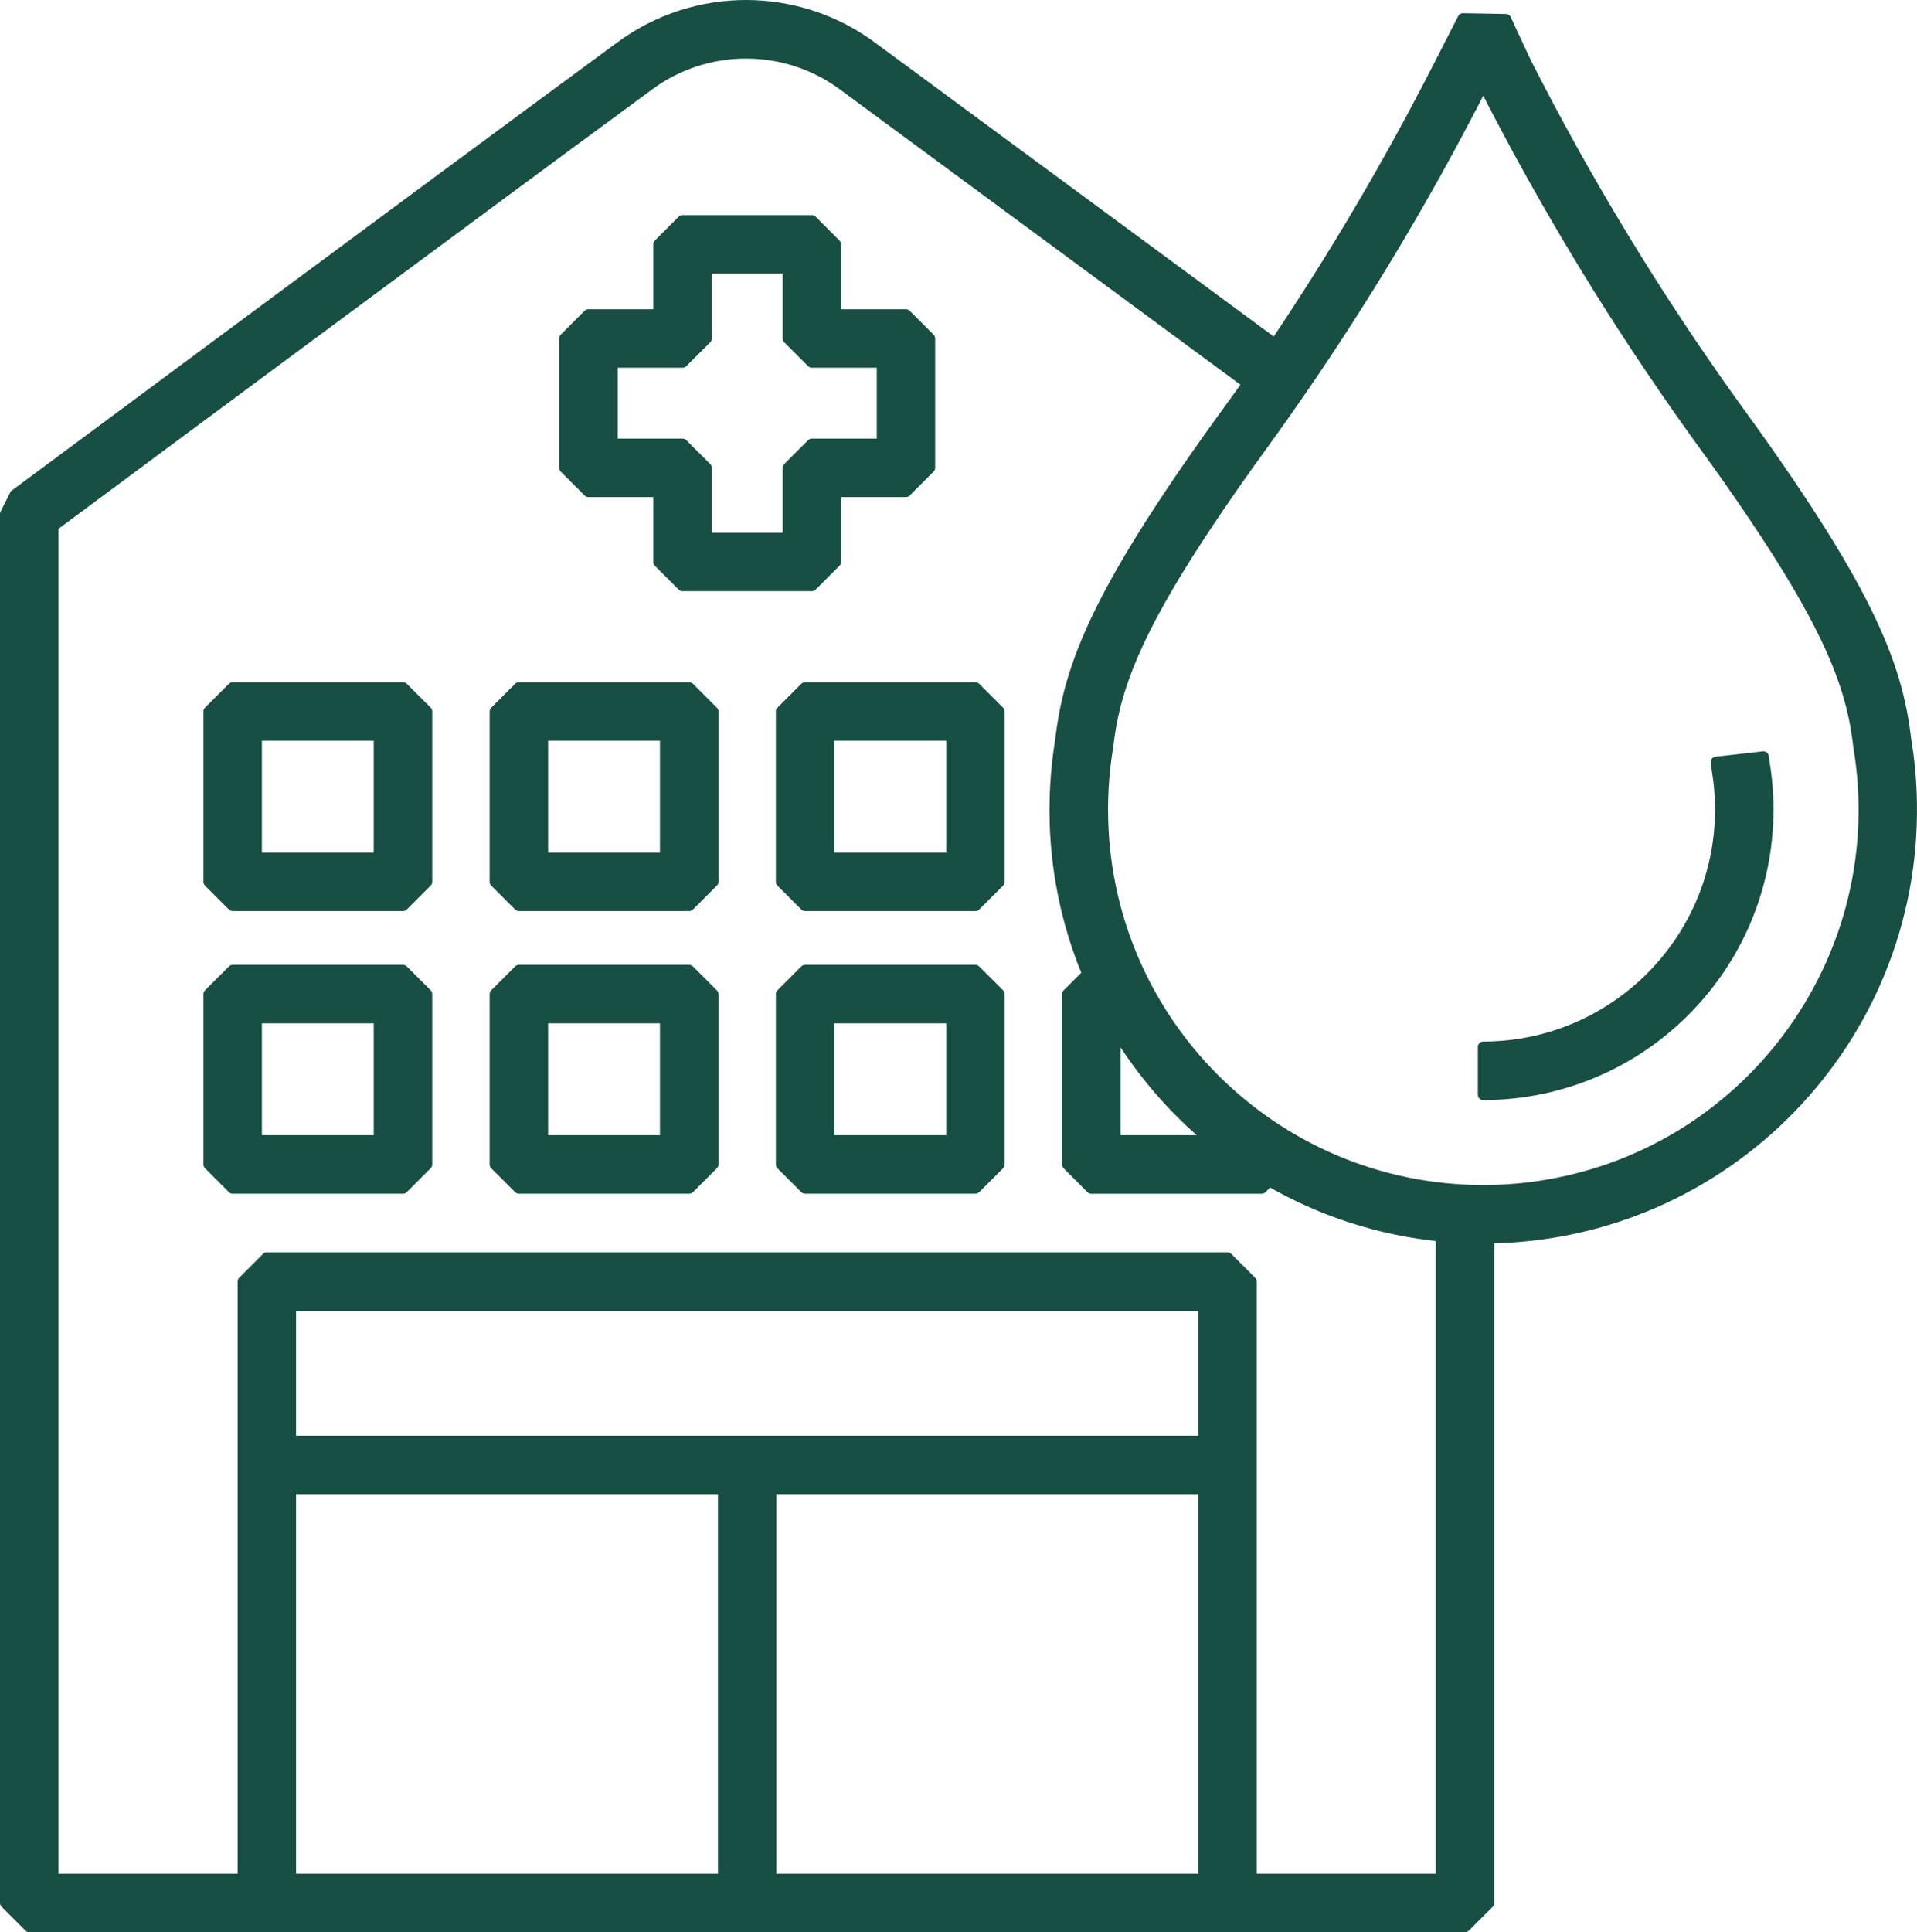
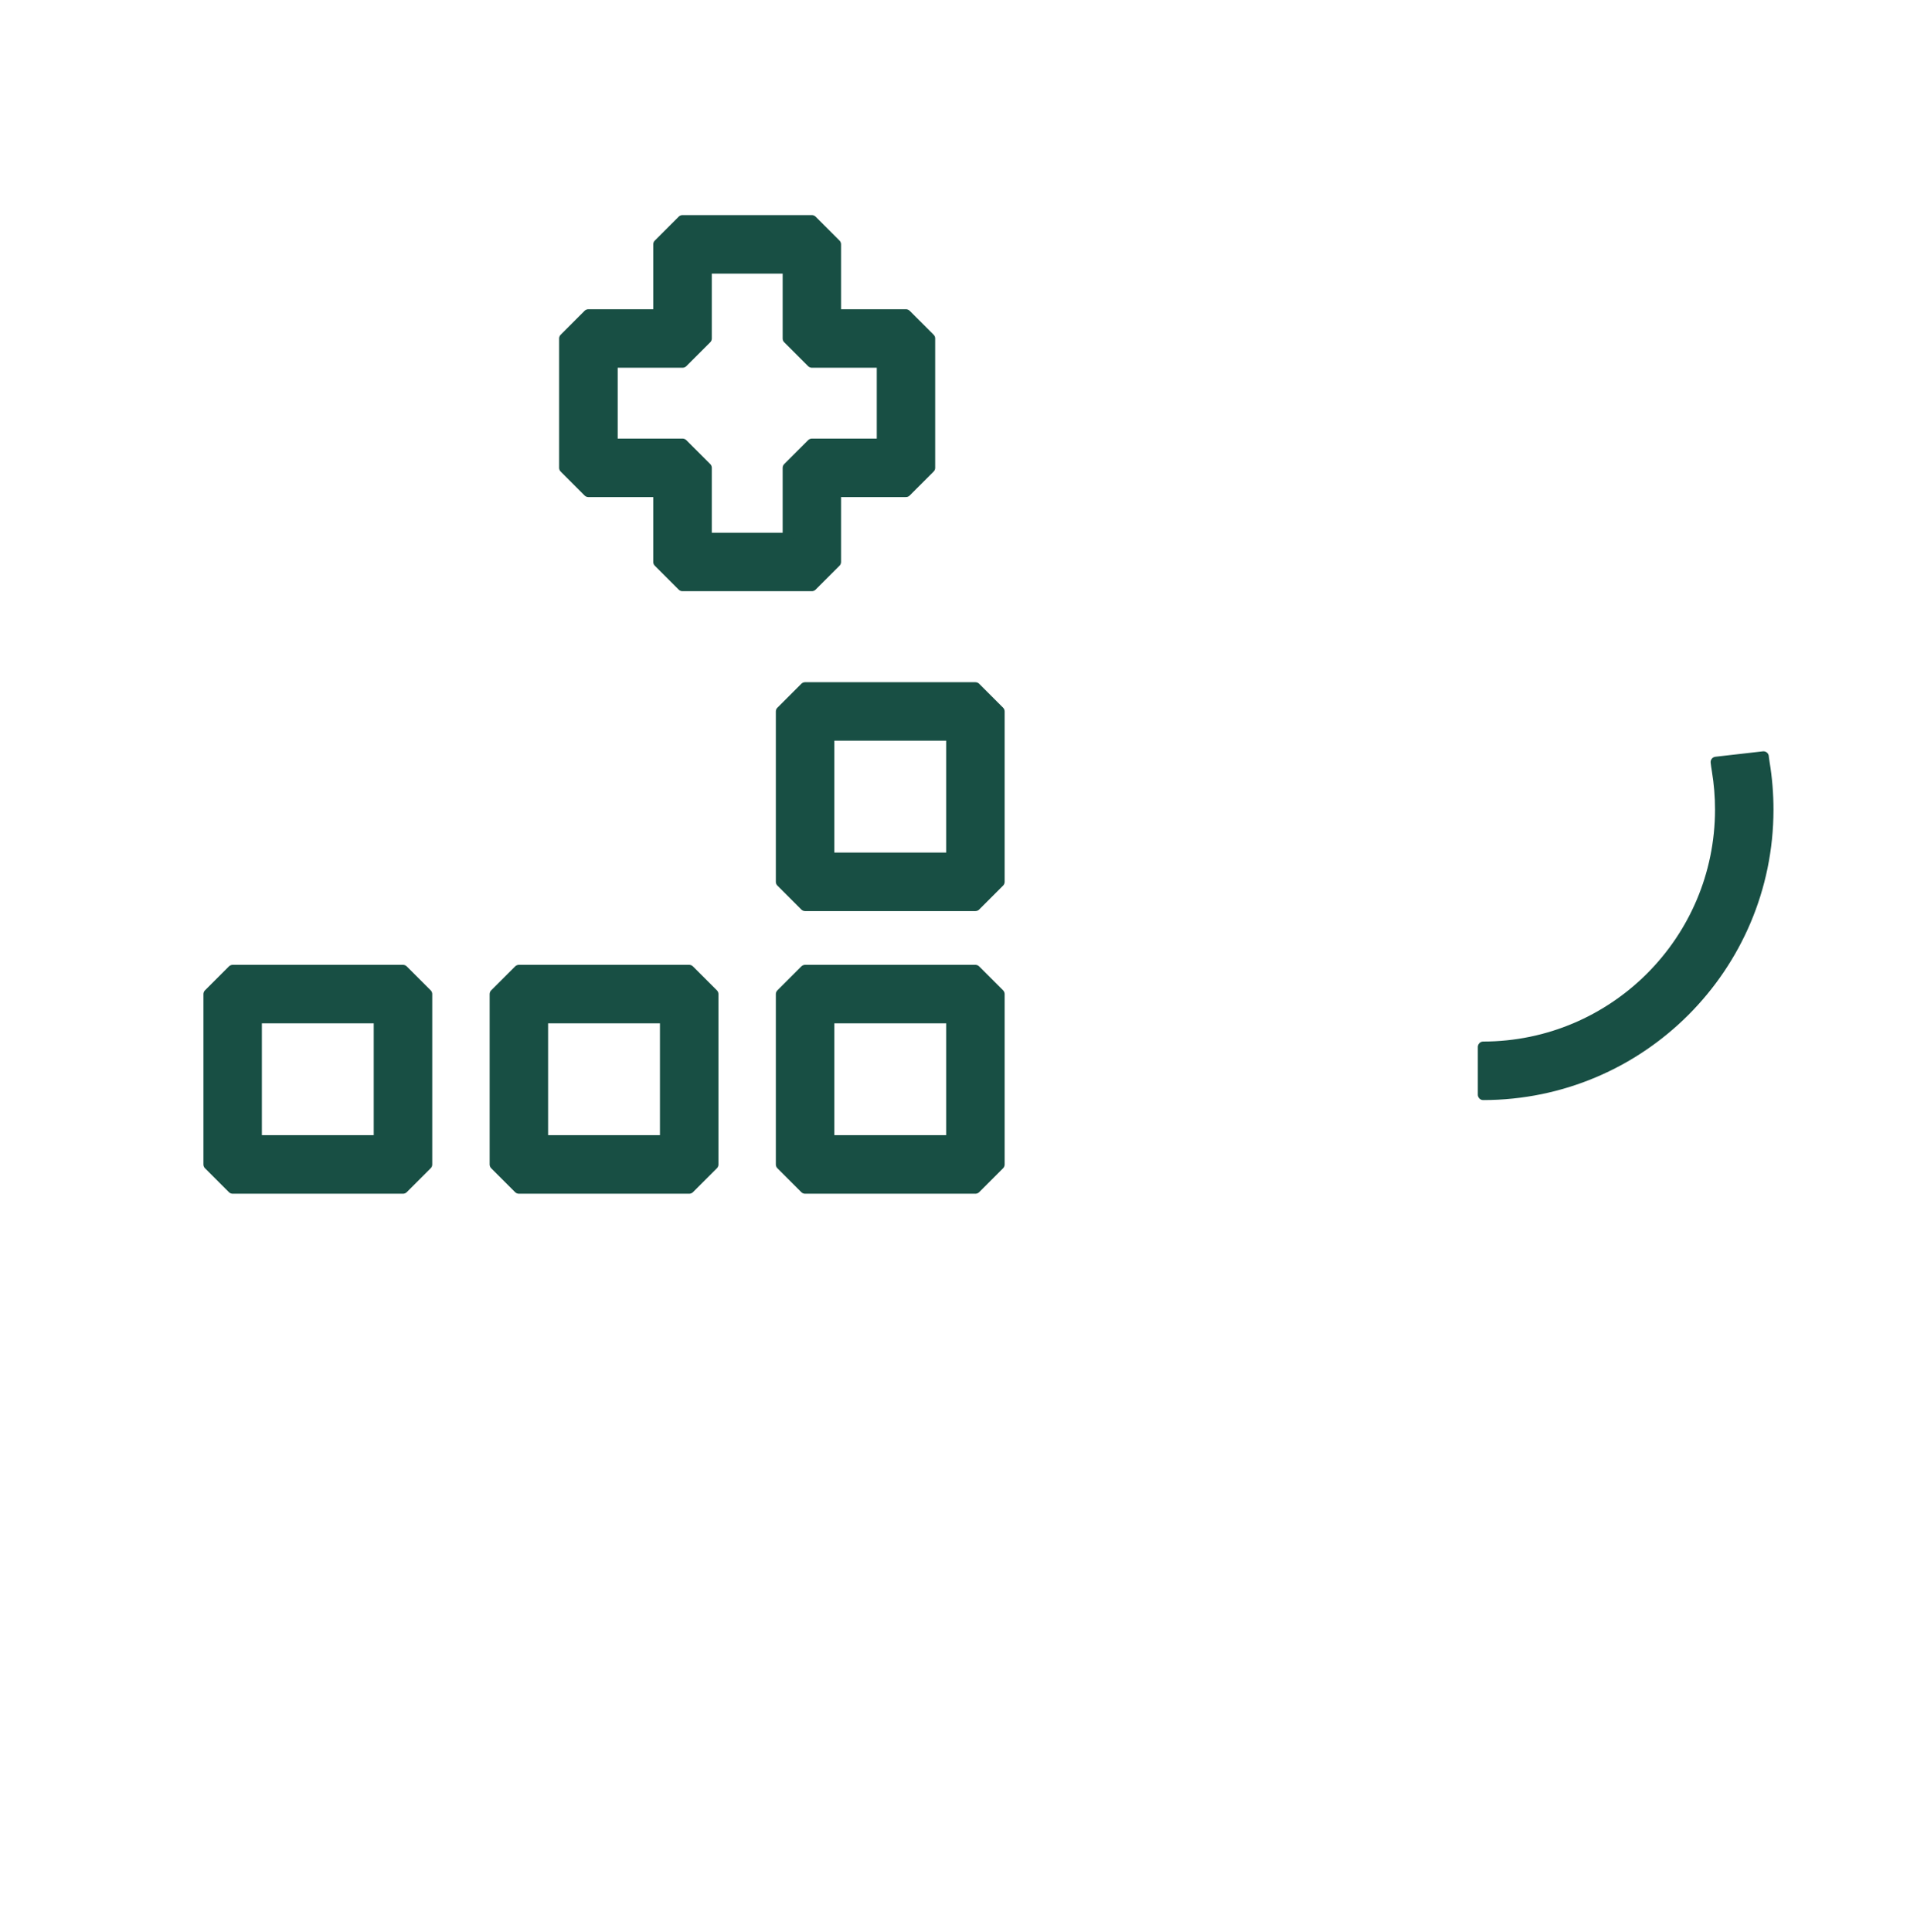
<svg xmlns="http://www.w3.org/2000/svg" id="Layer_2" data-name="Layer 2" viewBox="0 0 357.73 360.5">
  <defs>
    <style>
      .cls-1 {
        fill: #184f44;
        stroke: #184f44;
        stroke-linecap: round;
        stroke-linejoin: round;
        stroke-width: 2px;
      }
    </style>
  </defs>
-   <path class="cls-1" d="M355.66,138.02c-1.65-14.27-7.29-28.5-32.12-62.53-14.57-20.31-27.57-41.71-38.87-64.01l-3.66-7.87-8.01-.15-4.08,7.98c-9.24,18.21-19.58,35.83-30.98,52.77L162.72,8.77c-13.93-10.34-32.99-10.36-46.94-.05C78.5,36.11,3.55,91.77,2.8,92.32l-1.8,3.58v259.13l4.46,4.46h267.94l4.46-4.46v-124.04c44.16-.61,79.47-36.89,78.86-81.05-.05-3.99-.41-7.98-1.06-11.92h0ZM134.97,350.58H54.25v-72.81h80.72v72.81ZM224.6,350.58h-80.72v-72.81h80.72v72.81ZM224.6,251.41v17.45H54.25v-25.3h170.35v7.85ZM268.94,350.58h-35.42v-111.48l-4.46-4.46H49.8l-4.46,4.46v111.48H9.92V98.15c11.68-8.67,77.11-57.24,111.14-82.24,10.81-7.99,25.58-7.98,36.37.04l75.43,55.61c-.93,1.31-1.88,2.63-2.83,3.94-24.83,34.02-30.47,48.26-32.12,62.53-.71,4.31-1.06,8.68-1.07,13.05-.01,10.52,2.07,20.93,6.11,30.64l-3.76,3.76v31.78l4.46,4.46h31.78l1.41-1.41c9.83,5.7,20.78,9.22,32.09,10.33v119.96ZM208.11,212.79v-20.85c4.74,7.92,10.8,14.98,17.93,20.85h-17.93ZM276.79,222.09c-39.24-.02-71.04-31.85-71.02-71.09,0-3.9.32-7.79.96-11.63l.03-.22c1.46-12.79,6.75-25.88,30.47-58.39,14.82-20.66,28.04-42.42,39.56-65.1,11.51,22.67,24.74,44.43,39.56,65.1,23.72,32.51,29.01,45.6,30.47,58.39l.03.22c6.44,38.71-19.72,75.32-58.43,81.76-3.84.64-7.74.96-11.63.96h0Z" />
-   <path class="cls-1" d="M43.42,128.28l-4.46,4.46v31.78l4.46,4.46h31.78l4.46-4.46v-31.78l-4.46-4.46h-31.78ZM70.74,160.06h-22.87v-22.87h22.87v22.87Z" />
-   <path class="cls-1" d="M96.83,128.28l-4.46,4.46v31.78l4.46,4.46h31.78l4.46-4.46v-31.78l-4.46-4.46h-31.78ZM124.15,160.06h-22.87v-22.87h22.87v22.87Z" />
  <path class="cls-1" d="M150.24,128.28l-4.46,4.46v31.78l4.46,4.46h31.78l4.46-4.46v-31.78l-4.46-4.46h-31.78ZM177.57,160.06h-22.87v-22.87h22.87v22.87Z" />
-   <path class="cls-1" d="M43.42,181.01l-4.46,4.46v31.78l4.46,4.46h31.78l4.46-4.46v-31.78l-4.46-4.46h-31.78ZM70.74,212.79h-22.87v-22.87h22.87v22.87Z" />
+   <path class="cls-1" d="M43.42,181.01l-4.46,4.46v31.78l4.46,4.46h31.78l4.46-4.46v-31.78l-4.46-4.46h-31.78ZM70.74,212.79h-22.87v-22.87h22.87Z" />
  <path class="cls-1" d="M96.83,181.01l-4.46,4.46v31.78l4.46,4.46h31.78l4.46-4.46v-31.78l-4.46-4.46h-31.78ZM124.15,212.79h-22.87v-22.87h22.87v22.87Z" />
  <path class="cls-1" d="M150.24,181.01l-4.46,4.46v31.78l4.46,4.46h31.78l4.46-4.46v-31.78l-4.46-4.46h-31.78ZM177.57,212.79h-22.87v-22.87h22.87v22.87Z" />
  <path class="cls-1" d="M122.9,91.74v13.1l4.46,4.46h24.13l4.46-4.46v-13.1h13.1l4.46-4.46v-24.13l-4.46-4.46h-13.1v-13.1l-4.46-4.46h-24.13l-4.46,4.46v13.1h-13.1l-4.46,4.46v24.13l4.46,4.46h13.1ZM114.27,67.61h13.1l4.46-4.46v-13.1h15.22v13.1l4.46,4.46h13.1v15.22h-13.1l-4.46,4.46v13.1h-15.22v-13.1l-4.46-4.46h-13.1v-15.22Z" />
  <path class="cls-1" d="M329.08,141.17l-8.86,1.01c.06.52.13,1.04.22,1.56.4,2.42.6,4.87.6,7.32-.03,24.43-19.83,44.23-44.26,44.26v8.92c29.35-.03,53.14-23.82,53.17-53.17,0-2.94-.24-5.88-.72-8.78-.06-.37-.11-.75-.16-1.12Z" />
</svg>